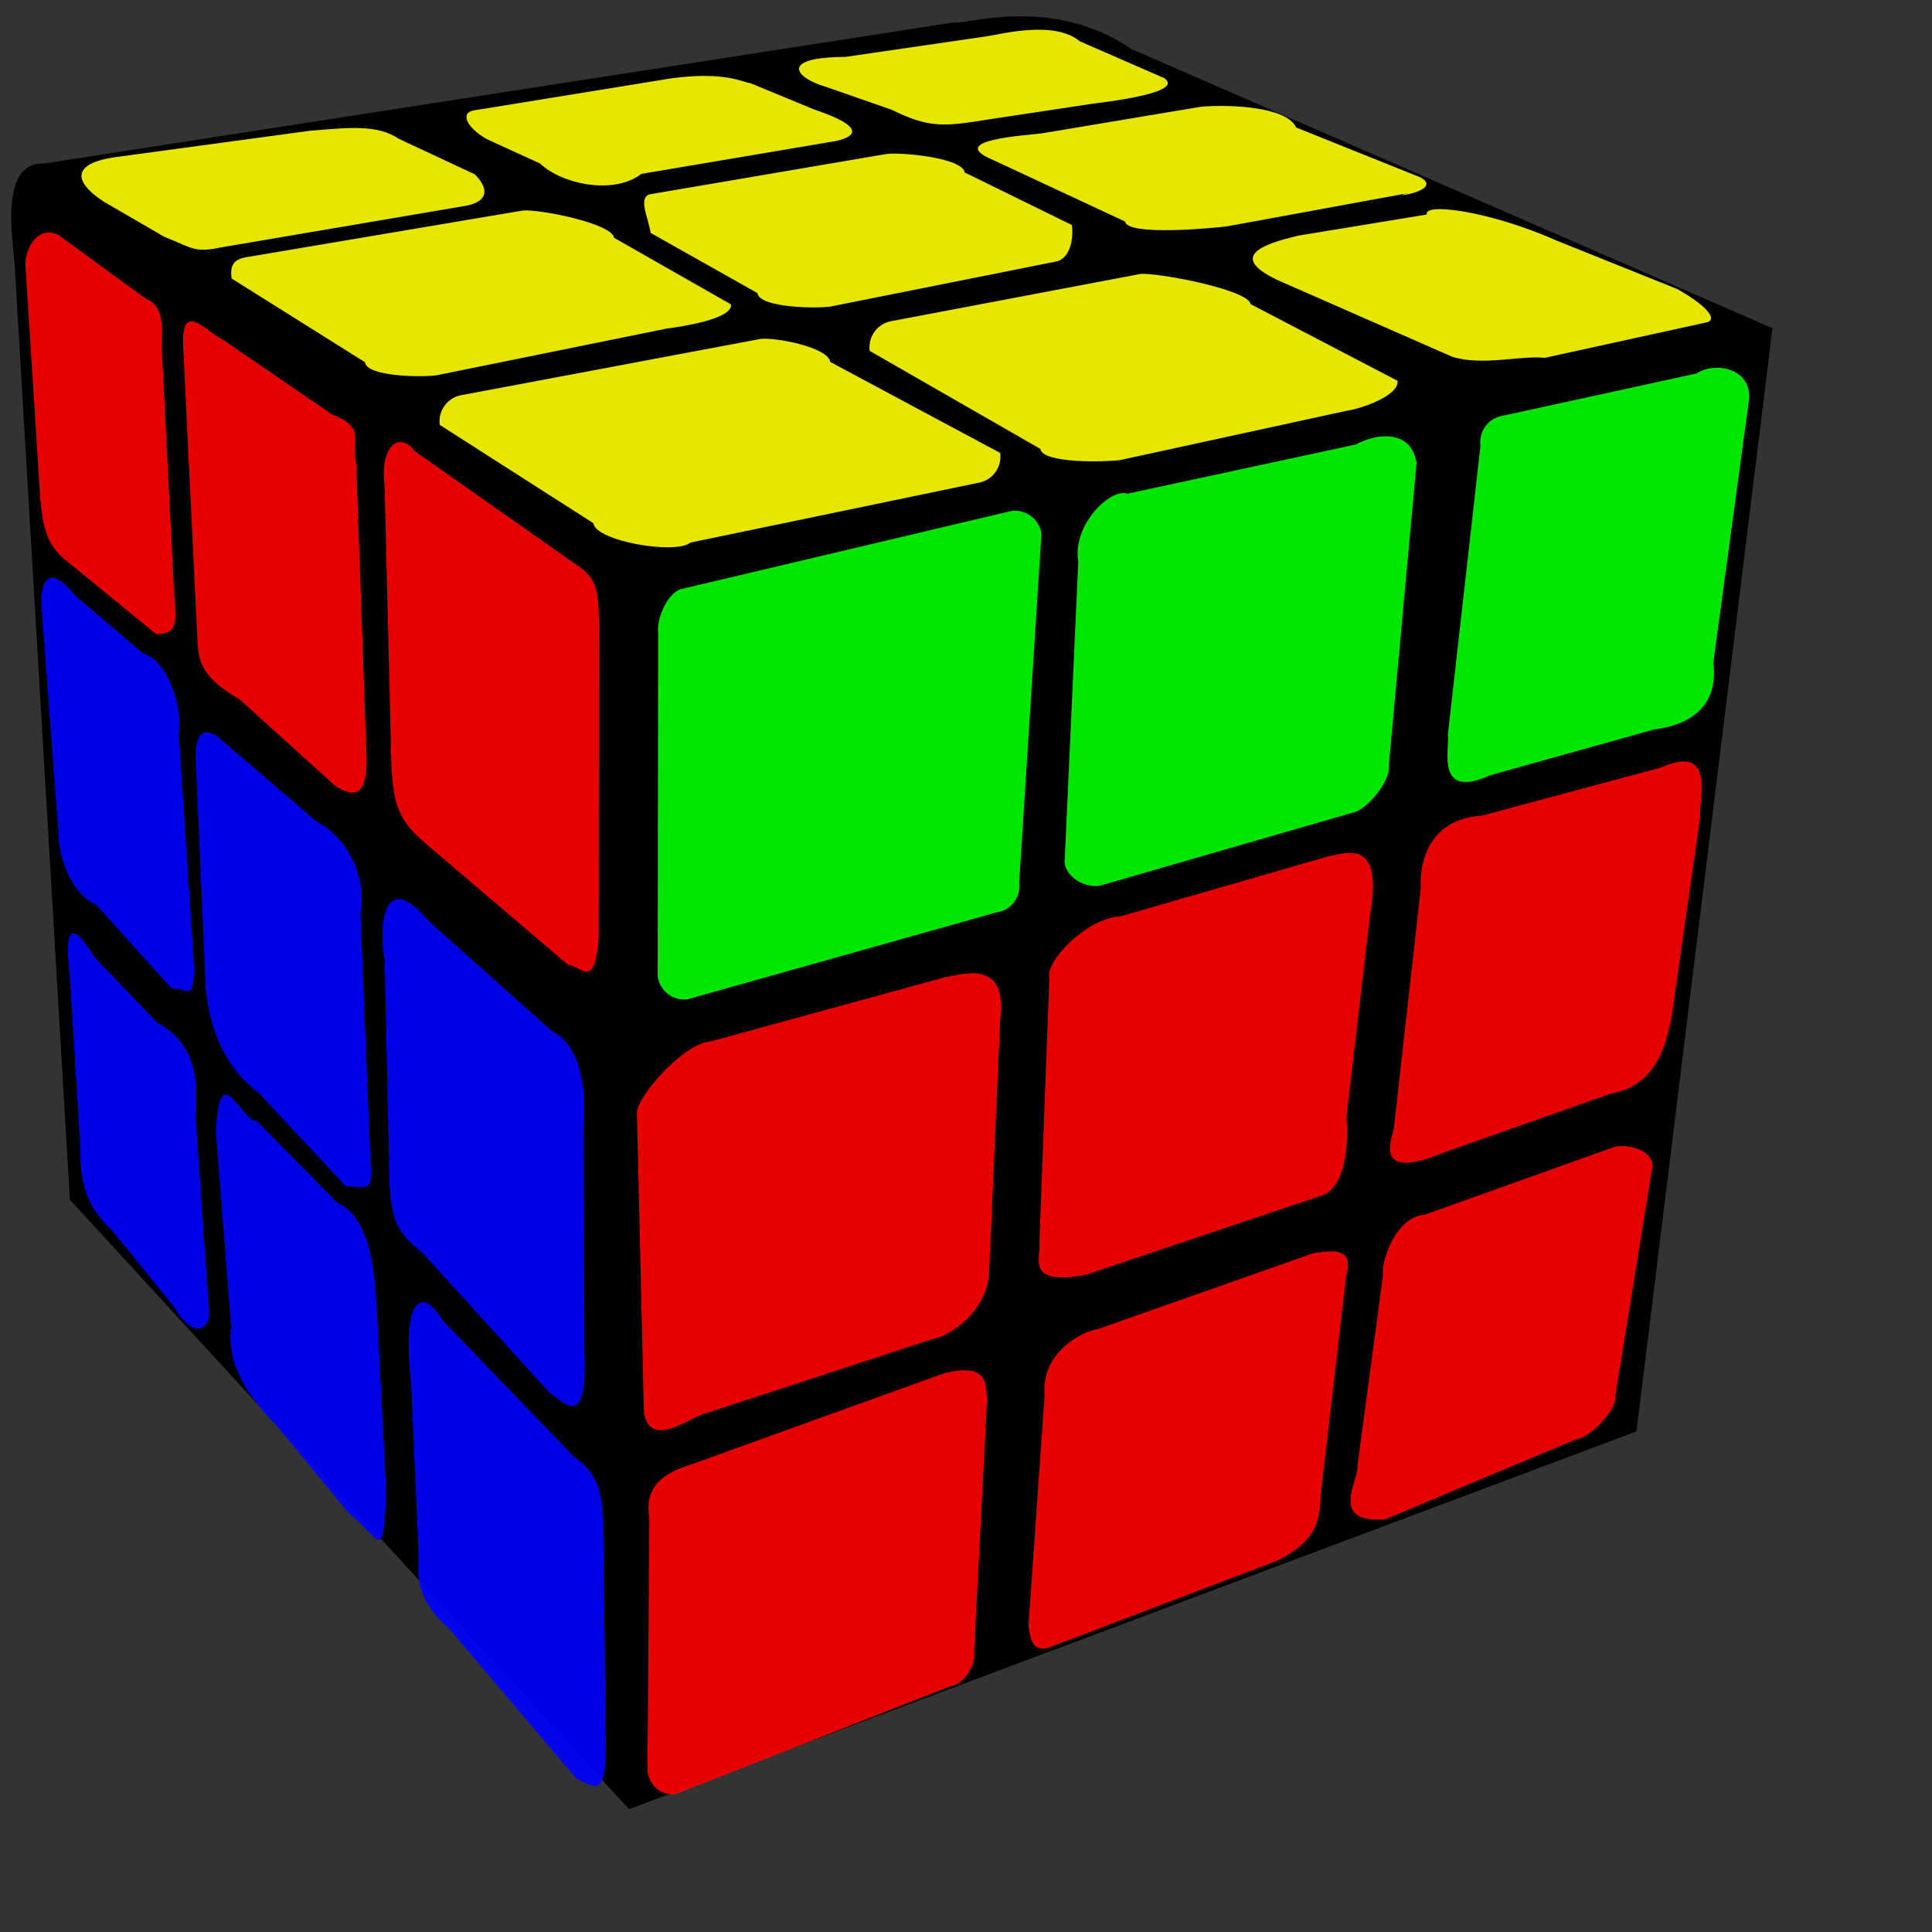
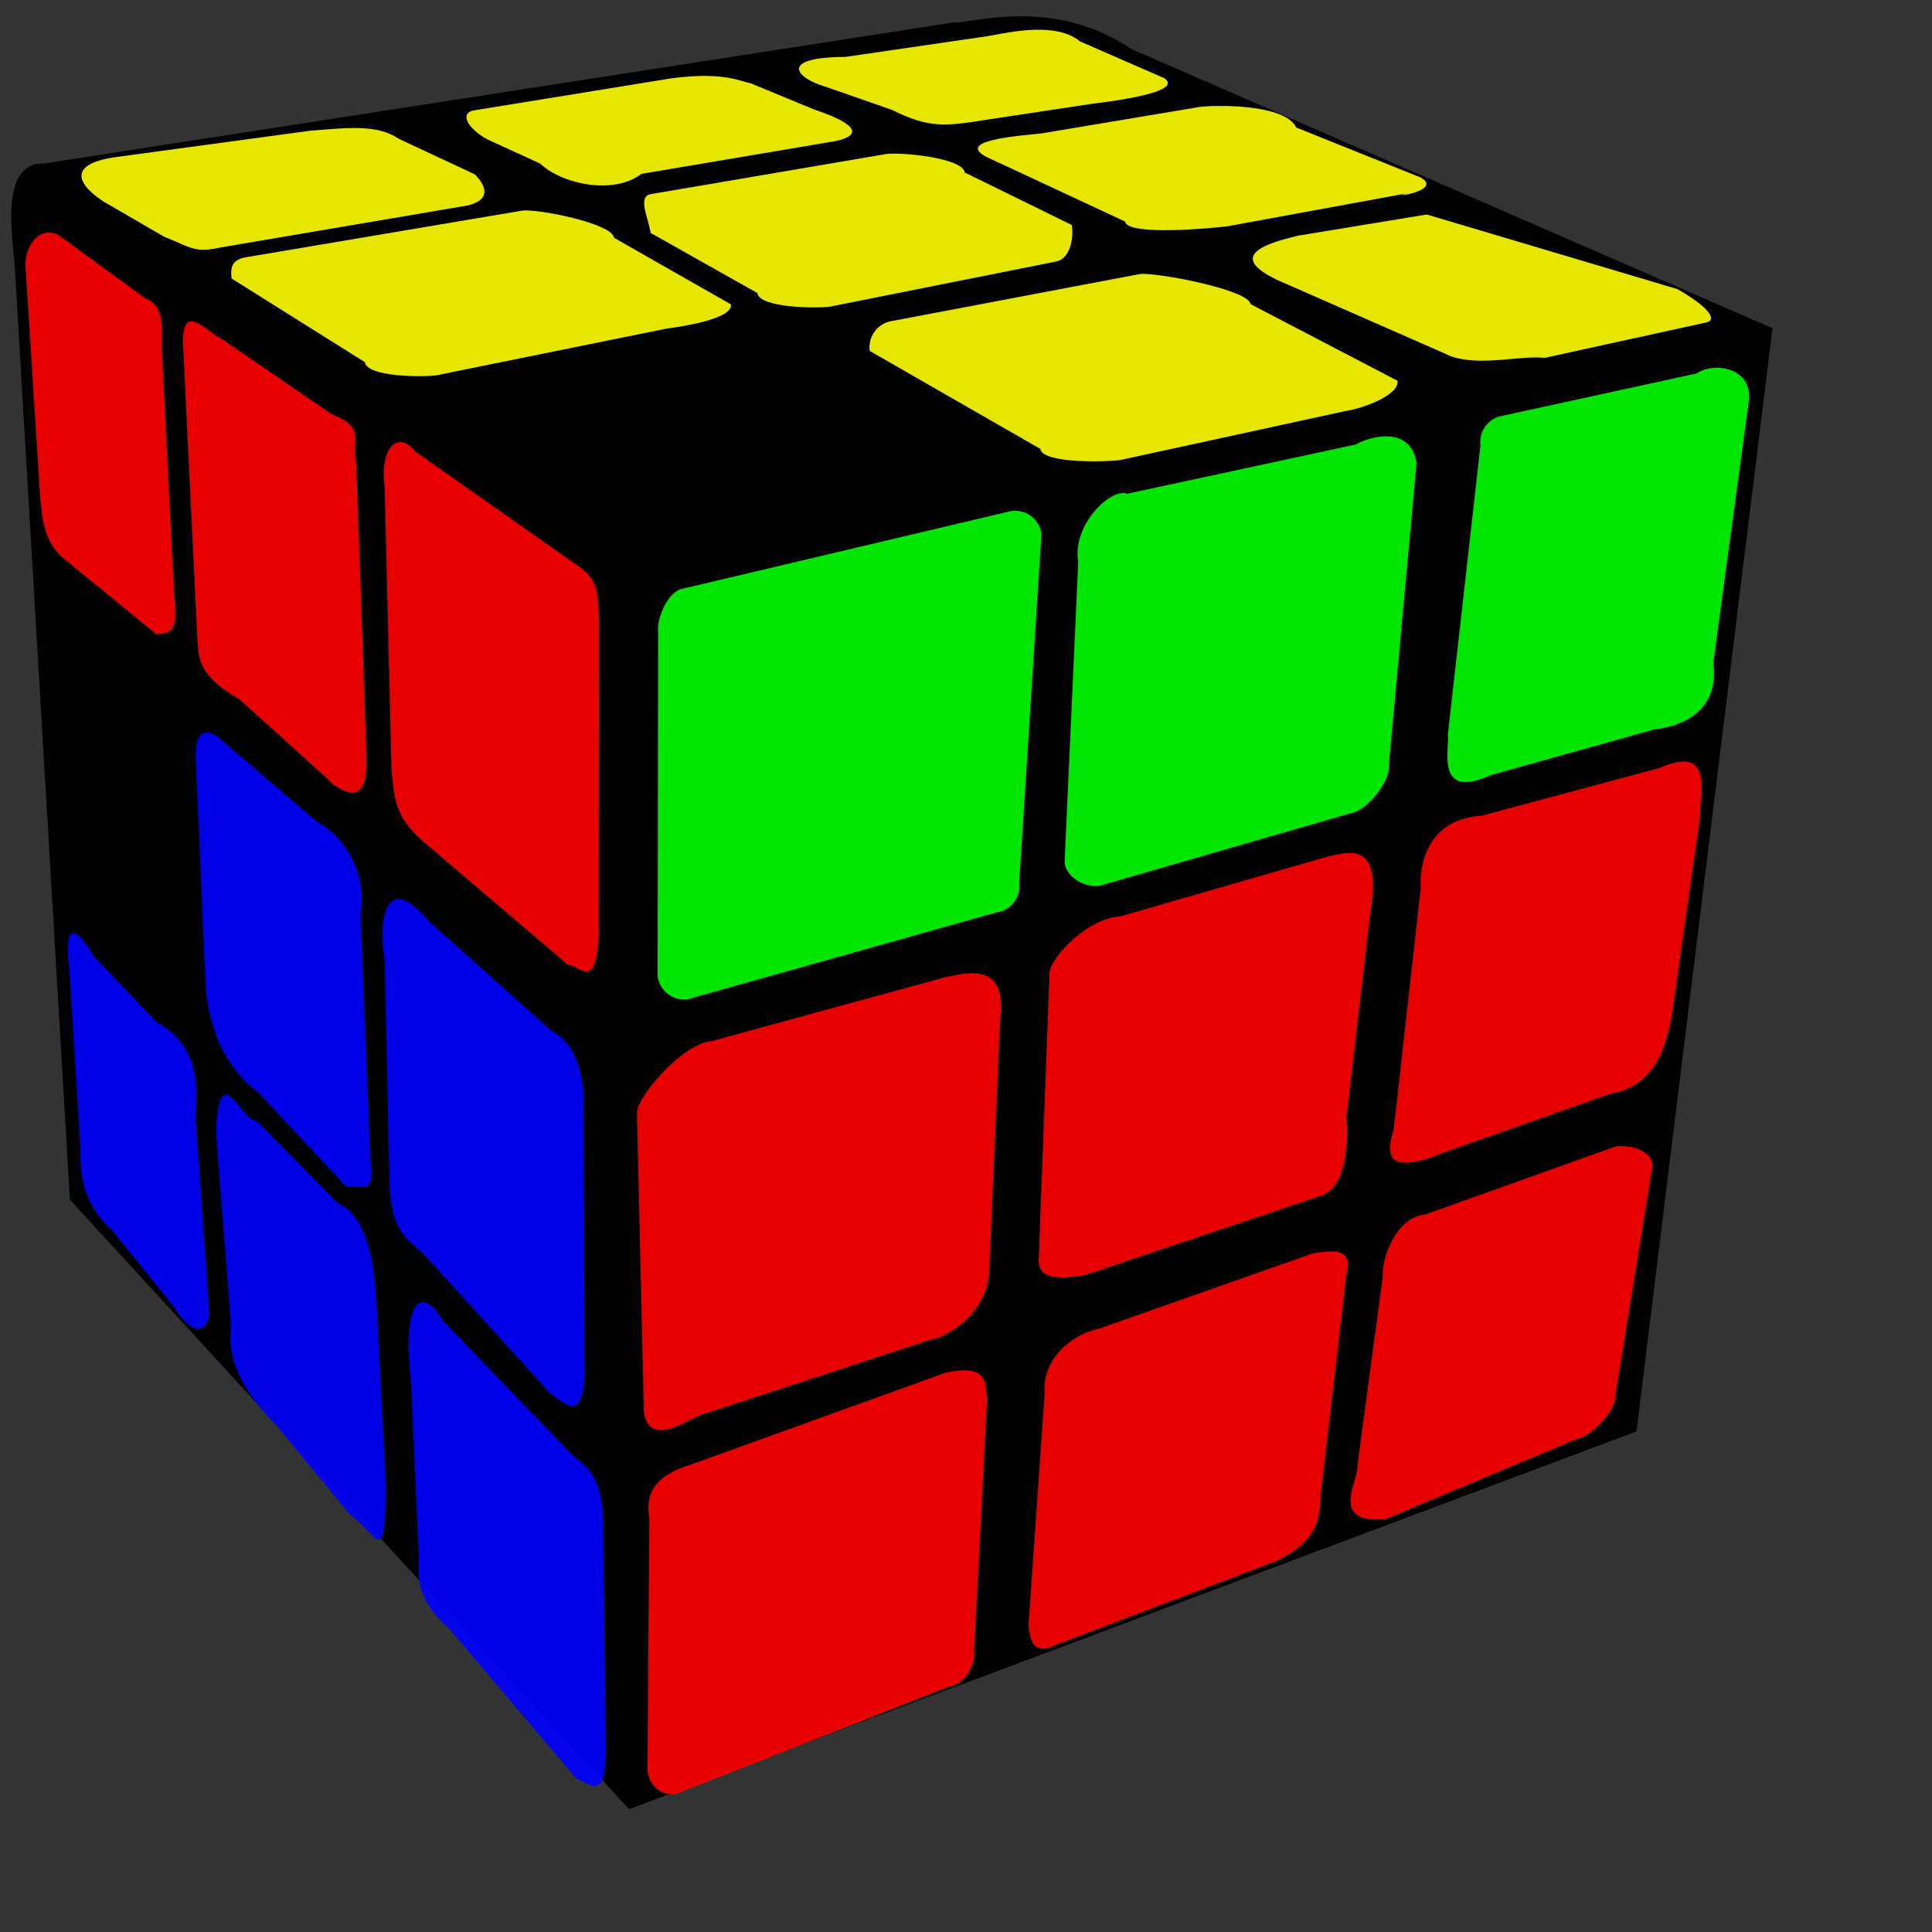
<svg xmlns="http://www.w3.org/2000/svg" xmlns:ns1="http://inkscape.sourceforge.net/DTD/sodipodi-0.dtd" xmlns:ns2="http://www.inkscape.org/namespaces/inkscape" width="395pt" height="395pt" id="svg2" ns1:version="0.32" ns2:version="0.43" ns1:docbase="C:\Documents and Settings\Owner\Desktop\SVG" ns1:docname="Rubiks-U.svg" version="1.0">
  <rect width="100%" height="100%" fill="#333333" stroke="none" />
  <defs id="defs4" />
  <ns1:namedview id="base" pagecolor="#ffffff" bordercolor="#666666" borderopacity="1.0" ns2:pageopacity="0.0" ns2:pageshadow="2" ns2:zoom="0.78075984" ns2:cx="374.50424" ns2:cy="242.53693" ns2:document-units="px" ns2:current-layer="layer1" ns2:window-width="756" ns2:window-height="543" ns2:window-x="6" ns2:window-y="-11" />
  <g ns2:label="Layer 1" ns2:groupmode="layer" id="layer1">
    <path style="fill:#000000;fill-opacity:1;fill-rule:evenodd;stroke:#000000;stroke-width:1px;stroke-linecap:butt;stroke-linejoin:miter;stroke-opacity:1" d="M 11.991,45.078 L 260.387,6.557 C 262.759,7.493 286.324,-1.1 308.195,13.813 L 482.639,89.784 L 445.646,389.843 L 171.62,492.602 L 19.536,326.817 L 4.51,72.328 C 3.996,65.081 0.359,44.537 11.991,45.078 z " id="path1345" ns1:nodetypes="ccccccccc" />
    <path style="opacity:0.9;fill:#00ff00;fill-opacity:1;fill-rule:evenodd;stroke:none;stroke-width:1.25;stroke-linecap:round;stroke-linejoin:round;stroke-miterlimit:4;stroke-dashoffset:0;stroke-opacity:1" d="M 186.181,160.47 L 275.71,139.293 C 279.715,138.762 283.367,141.559 283.898,145.565 L 277.838,240.556 C 278.369,244.562 275.571,248.213 271.566,248.744 L 187.473,272.392 C 183.468,272.923 179.816,270.125 179.285,266.12 L 179.415,172.611 C 178.884,168.606 182.176,161 186.181,160.47 z " id="rect1350" ns1:nodetypes="ccccccccc" />
    <path style="opacity:0.9;fill:#00ff00;fill-opacity:1;fill-rule:evenodd;stroke:none;stroke-width:1.25;stroke-linecap:round;stroke-linejoin:round;stroke-miterlimit:4;stroke-dashoffset:0;stroke-opacity:1" d="M 307.297,134.594 L 369.598,121.174 C 373.278,119.017 384.36,115.798 386.162,126.158 L 378.565,208.926 C 379.096,212.931 372.432,221.093 368.427,221.624 L 299.683,241.486 C 295.678,242.017 290.738,239.22 290.207,235.214 L 293.938,153.09 C 292.214,143.116 302.842,132.877 307.297,134.594 z " id="rect1352" ns1:nodetypes="ccccccccc" />
    <path style="opacity:0.9;fill:#00ff00;fill-opacity:1;fill-rule:evenodd;stroke:none;stroke-width:1.25;stroke-linecap:round;stroke-linejoin:round;stroke-miterlimit:4;stroke-dashoffset:0;stroke-opacity:1" d="M 409.851,113.292 L 462.488,101.805 C 467.656,98.369 478.319,100.446 476.647,109.958 L 467.054,180.618 C 469.03,196.186 454.873,198.335 450.868,198.865 L 406.254,211.333 C 391.167,218.127 395.224,204.248 394.693,200.242 L 403.579,121.48 C 403.048,117.474 405.846,113.823 409.851,113.292 z " id="rect1354" ns1:nodetypes="ccccccccc" />
    <path style="opacity:0.9;fill:#ff0000;fill-opacity:1;fill-rule:evenodd;stroke:none;stroke-width:1.25;stroke-linecap:round;stroke-linejoin:round;stroke-miterlimit:4;stroke-dashoffset:0;stroke-opacity:1" d="M 193.88,283.855 L 257.662,266.384 C 261.668,265.853 274.987,260.791 272.627,278.287 L 269.691,345.627 C 269.74,357.823 258.096,364.545 254.091,365.075 L 192.905,385.106 C 188.899,385.637 177.354,395.551 175.535,385.103 L 173.635,303.606 C 173.105,299.601 186.02,284.386 193.88,283.855 z " id="rect1356" ns1:nodetypes="ccccccccc" />
    <path style="opacity:0.9;fill:#ff0000;fill-opacity:1;fill-rule:evenodd;stroke:none;stroke-width:1.25;stroke-linecap:round;stroke-linejoin:round;stroke-miterlimit:4;stroke-dashoffset:0;stroke-opacity:1" d="M 305.416,249.805 L 362.41,233.357 C 366.415,232.826 377.294,227.915 373.488,249.265 L 367.018,304.716 C 367.548,308.721 367.642,323.455 360.264,325.912 L 295.85,347.551 C 279.318,350.491 283.857,342.875 283.327,338.87 L 286.088,265.749 C 285.558,261.743 296.111,250.336 305.416,249.805 z " id="rect1358" ns1:nodetypes="ccccccccc" />
    <path style="opacity:0.9;fill:#ff0000;fill-opacity:1;fill-rule:evenodd;stroke:none;stroke-width:1.25;stroke-linecap:round;stroke-linejoin:round;stroke-miterlimit:4;stroke-dashoffset:0;stroke-opacity:1" d="M 403.984,222.346 L 452.727,209.246 C 467.993,202.44 462.961,218.42 463.491,222.426 L 455.895,275.736 C 454.427,284.483 451.708,295.894 439.157,298.104 L 393.77,314.095 C 375.59,321.713 378.628,312.299 379.935,307.834 L 387.324,241.941 C 387.128,240.672 386.318,223.418 403.984,222.346 z " id="rect1360" ns1:nodetypes="ccccccccc" />
    <path style="opacity:0.9;fill:#ff0000;fill-opacity:1;fill-rule:evenodd;stroke:none;stroke-width:1.25;stroke-linecap:round;stroke-linejoin:round;stroke-miterlimit:4;stroke-dashoffset:0;stroke-opacity:1" d="M 188.191,399.293 L 257.539,374.29 C 269.583,371.463 268.559,377.37 269.089,381.375 L 265.547,449.967 C 266.077,453.972 262.82,459.232 258.815,459.762 L 184.228,489.06 C 180.222,489.59 177.03,486.793 176.5,482.787 L 177.009,413.957 C 176.479,409.952 175.688,403.039 188.191,399.293 z " id="rect1362" ns1:nodetypes="ccccccccc" />
    <path style="opacity:0.9;fill:#ff0000;fill-opacity:1;fill-rule:evenodd;stroke:none;stroke-width:1.25;stroke-linecap:round;stroke-linejoin:round;stroke-miterlimit:4;stroke-dashoffset:0;stroke-opacity:1" d="M 299.342,362.283 L 357.939,341.652 C 361.944,341.122 369.44,339.344 366.985,347.714 L 360.007,407.597 C 359.848,415.966 357.736,420.53 348.219,425.425 L 285.341,449.347 C 281.336,449.877 280.9,447.039 280.369,443.033 L 284.758,380.251 C 283.768,368.437 295.337,362.813 299.342,362.283 z " id="rect1364" ns1:nodetypes="ccccccccc" />
    <path style="opacity:0.9;fill:#ff0000;fill-opacity:1;fill-rule:evenodd;stroke:none;stroke-width:1.25;stroke-linecap:round;stroke-linejoin:round;stroke-miterlimit:4;stroke-dashoffset:0;stroke-opacity:1" d="M 388.44,331.106 L 440.399,312.538 C 444.404,312.008 449.999,313.51 450.529,317.515 L 440.362,380.311 C 440.893,384.316 433.562,391.854 429.557,392.384 L 377.574,414.177 C 361.958,415.318 370.578,403.49 370.047,399.485 L 376.986,347.713 C 376.456,343.707 380.548,331.636 388.44,331.106 z " id="rect1366" ns1:nodetypes="ccccccccc" />
    <path style="opacity:0.9;fill:#0000ff;fill-opacity:1;fill-rule:evenodd;stroke:none;stroke-width:1.25;stroke-linecap:round;stroke-linejoin:round;stroke-miterlimit:4;stroke-dashoffset:0;stroke-opacity:1" d="M 59.265,200.767 L 86.221,223.886 C 95.675,228.852 99.984,240.492 98.25,248.812 L 100.976,316.134 C 102.425,326.571 98.355,322.937 94.35,323.467 L 70.425,297.81 C 58.151,288.694 56.65,274.121 56.12,270.116 L 53.453,209.414 C 52.692,199.896 55.26,198.082 59.265,200.767 z " id="rect1368" ns1:nodetypes="ccccccccc" />
    <path style="opacity:0.9;fill:#ff0000;fill-opacity:1;fill-rule:evenodd;stroke:none;stroke-width:1.25;stroke-linecap:round;stroke-linejoin:round;stroke-miterlimit:4;stroke-dashoffset:0;stroke-opacity:1" d="M 60.473,92.409 L 90.365,112.89 C 99.953,116.667 95.665,119.602 97.096,126.25 L 99.906,206.016 C 100.082,212.186 99.408,219.634 91.3,214.153 L 65.31,190.656 C 53.533,183.9 54.142,179.025 53.773,173.562 L 49.923,94.257 C 49.393,81.464 56.468,90.716 60.473,92.409 z " id="rect1370" ns1:nodetypes="ccccccccc" />
    <path style="opacity:0.9;fill:#ff0000;fill-opacity:1;fill-rule:evenodd;stroke:none;stroke-width:1.25;stroke-linecap:round;stroke-linejoin:round;stroke-miterlimit:4;stroke-dashoffset:0;stroke-opacity:1" d="M 113.033,122.966 L 158.811,155.155 C 162.599,158.392 163.018,160.813 163.29,169.089 L 163.202,255.503 C 162.261,270.551 157.959,262.866 154.892,263.058 L 116.159,230.06 C 107.102,222.642 107.578,216.926 106.737,210.297 L 104.859,132.916 C 103.371,120.945 109.156,117.654 113.033,122.966 z " id="rect1372" ns1:nodetypes="ccccccccc" />
-     <path style="opacity:0.9;fill:#0000ff;fill-opacity:1;fill-rule:evenodd;stroke:none;stroke-width:1.25;stroke-linecap:round;stroke-linejoin:round;stroke-miterlimit:4;stroke-dashoffset:0;stroke-opacity:1" d="M 20.523,162.378 L 38.95,178.087 C 46.141,180.113 50.002,193.955 48.745,200.207 L 52.886,263.175 C 52.957,273.841 50.848,268.994 46.843,269.525 L 26.376,246.791 C 18.695,242.958 16.652,233.73 16.121,229.724 L 11.495,167.58 C 10.964,163.574 10.776,150.506 20.523,162.378 z " id="rect1374" ns1:nodetypes="ccccccccc" />
    <path style="opacity:0.9;fill:#0000ff;fill-opacity:1;fill-rule:evenodd;stroke:none;stroke-width:1.25;stroke-linecap:round;stroke-linejoin:round;stroke-miterlimit:4;stroke-dashoffset:0;stroke-opacity:1" d="M 117.087,251.312 L 150.385,281.038 C 157.629,284.717 158.535,293.644 159.065,297.649 L 159.342,369.404 C 160.034,390.41 153.513,381.919 149.993,379.859 L 115.096,341.433 C 108.662,336.458 106.329,332.915 106.122,320.329 L 104.857,261.958 C 103.031,251.151 104.888,236.651 117.087,251.312 z " id="rect1376" ns1:nodetypes="ccccccccc" />
    <path style="opacity:0.9;fill:#0000fe;fill-opacity:1;fill-rule:evenodd;stroke:none;stroke-width:1.25;stroke-linecap:round;stroke-linejoin:round;stroke-miterlimit:4;stroke-dashoffset:0;stroke-opacity:1" d="M 69.973,305.556 L 91.937,327.856 C 102.419,332.506 102.162,352.056 102.693,356.061 L 105.265,406.313 C 104.5,427.157 103.788,419.229 95.189,412.64 L 75.239,388.448 C 68.937,382.088 61.535,372.778 63,361.68 L 58.877,308.762 C 59.641,287.27 65.967,306.087 69.973,305.556 z " id="rect1378" ns1:nodetypes="ccccccccc" />
    <path style="opacity:0.9;fill:#0000ff;fill-opacity:1;fill-rule:evenodd;stroke:none;stroke-width:1.25;stroke-linecap:round;stroke-linejoin:round;stroke-miterlimit:4;stroke-dashoffset:0;stroke-opacity:1" d="M 25.699,260.886 L 42.785,278.708 C 56.908,286.369 52.851,301.693 53.381,305.698 L 57,357.118 C 57.53,361.124 53.769,366.703 47.355,356.151 L 30.471,335.272 C 20.202,326.166 22.332,315.178 21.802,311.173 L 18.945,264.737 C 18.414,260.732 16.875,245.999 25.699,260.886 z " id="rect1380" ns1:nodetypes="ccccccccc" />
    <path style="opacity:0.9;fill:#0000ff;fill-opacity:1;fill-rule:evenodd;stroke:none;stroke-width:1.25;stroke-linecap:round;stroke-linejoin:round;stroke-miterlimit:4;stroke-dashoffset:0;stroke-opacity:1" d="M 120.782,360.083 L 156.278,396.905 C 159.636,399.774 164.745,402.09 164.466,417.429 L 165.175,477.162 C 165.058,490.882 161.288,486.595 157.121,484.859 L 122.435,443.985 C 111.468,434.477 114.607,426.641 114.077,422.636 L 112.072,377.174 C 109.513,354.6 114.6,349.911 120.782,360.083 z " id="rect1382" ns1:nodetypes="ccccccccc" />
    <path style="opacity:0.9;fill:#ffff00;fill-opacity:1;fill-rule:evenodd;stroke:none;stroke-width:1.25;stroke-linecap:round;stroke-linejoin:round;stroke-miterlimit:4;stroke-dashoffset:0;stroke-opacity:1" d="M 67.927,69.977 L 142.394,57.408 C 146.4,56.877 166.867,60.823 167.397,64.828 L 199.265,82.984 C 199.795,86.989 185.681,89.047 181.675,89.578 L 118.926,102.319 C 114.921,102.85 100.008,102.739 99.477,98.734 L 63.141,75.926 C 62.61,71.921 63.922,70.508 67.927,69.977 z " id="rect1384" ns1:nodetypes="ccccccccc" />
    <path style="opacity:0.9;fill:#ffff00;fill-opacity:1;fill-rule:evenodd;stroke:none;stroke-width:1.25;stroke-linecap:round;stroke-linejoin:round;stroke-miterlimit:4;stroke-dashoffset:0;stroke-opacity:1" d="M 31.088,42.886 L 84.658,35.62 C 94.85,34.82 102.848,33.838 108.722,37.843 L 129.481,47.547 C 135.122,53.435 130.294,55.681 126.289,56.212 L 60.289,67.431 C 52.787,69.037 52.309,67.488 44.785,64.559 L 28.063,54.845 C 19.034,48.773 20.785,44.412 31.088,42.886 z " id="rect1386" ns1:nodetypes="ccccccccc" />
    <path style="opacity:0.9;fill:#ffff00;fill-opacity:1;fill-rule:evenodd;stroke:none;stroke-width:1.25;stroke-linecap:round;stroke-linejoin:round;stroke-miterlimit:4;stroke-dashoffset:0;stroke-opacity:1" d="M 129.4,30.057 L 183.177,21.325 C 197.747,19.416 202.437,22.439 204.581,22.679 L 221.934,29.845 C 239.92,35.917 229.897,38.244 225.892,38.775 L 174.823,47.402 C 167.285,53.231 153.158,50.213 147.248,44.594 L 132.717,37.93 C 126.904,34.614 125.395,30.588 129.4,30.057 z " id="rect1388" ns1:nodetypes="ccccccccc" />
    <path style="opacity:0.9;fill:#ffff00;fill-opacity:1;fill-rule:evenodd;stroke:none;stroke-width:1.25;stroke-linecap:round;stroke-linejoin:round;stroke-miterlimit:4;stroke-dashoffset:0;stroke-opacity:1" d="M 230.409,15.517 L 268.743,9.93 C 272.748,9.399 287.266,5.386 294.375,11.265 L 317.332,21.282 C 323.282,25.287 301.506,27.791 297.501,28.322 L 269.848,32.495 C 257.499,34.477 253.577,35.091 243.008,29.899 L 225.042,23.637 C 216.878,21.288 212.164,15.588 230.409,15.517 z " id="rect1390" ns1:nodetypes="ccccccccc" />
    <path style="opacity:0.9;fill:#ffff00;fill-opacity:1;fill-rule:evenodd;stroke:none;stroke-width:1.25;stroke-linecap:round;stroke-linejoin:round;stroke-miterlimit:4;stroke-dashoffset:0;stroke-opacity:1" d="M 177.577,52.889 L 241.651,41.974 C 245.657,41.443 262.444,43.01 262.975,47.015 L 292.199,61.352 C 292.73,65.357 291.585,70.821 287.58,71.352 L 226.254,83.589 C 222.249,84.12 207,83.9 206.47,79.894 L 177.349,63.487 C 176.818,59.481 173.572,53.419 177.577,52.889 z " id="rect1392" ns1:nodetypes="ccccccccc" />
    <path style="opacity:0.9;fill:#ffff00;fill-opacity:1;fill-rule:evenodd;stroke:none;stroke-width:1.25;stroke-linecap:round;stroke-linejoin:round;stroke-miterlimit:4;stroke-dashoffset:0;stroke-opacity:1" d="M 283.854,36.373 L 327.108,29.143 C 331.113,28.613 350.295,28.234 353.352,34.765 L 387.291,48.388 C 393.793,52.164 377.277,54.185 383.837,52.649 L 334.651,61.677 C 330.646,62.207 307.229,64.396 306.698,60.39 L 270.631,43.574 C 257.573,38.123 279.849,36.903 283.854,36.373 z " id="rect1394" ns1:nodetypes="ccccccccc" />
    <path style="opacity:0.9;fill:#ff0000;fill-opacity:1;fill-rule:evenodd;stroke:none;stroke-width:1.25;stroke-linecap:round;stroke-linejoin:round;stroke-miterlimit:4;stroke-dashoffset:0;stroke-opacity:1" d="M 15.867,64.028 L 39.703,81.406 C 45.975,83.79 43.636,92.416 44.167,96.422 L 47.471,161.985 C 48.649,172.791 46.661,172.395 42.656,172.925 L 17.041,151.983 C 11.417,147.009 11.489,139.678 10.958,135.672 L 7.004,73.349 C 6.235,68.946 9.789,61.104 15.867,64.028 z " id="rect1396" ns1:nodetypes="ccccccccc" />
-     <path style="opacity:0.9;fill:#ffff00;fill-opacity:1;fill-rule:evenodd;stroke:none;stroke-width:1.25;stroke-linecap:round;stroke-linejoin:round;stroke-miterlimit:4;stroke-dashoffset:0;stroke-opacity:1" d="M 126.149,107.644 L 207.277,92.397 C 211.282,91.866 225.806,94.664 226.337,98.669 L 272.663,123.484 C 273.193,127.489 270.396,131.141 266.391,131.671 L 188.228,147.906 C 184.223,151.275 162.286,147.52 161.755,142.623 L 119.877,115.831 C 119.346,111.826 122.144,108.174 126.149,107.644 z " id="rect1398" ns1:nodetypes="ccccccccc" />
    <path style="opacity:0.9;fill:#ffff00;fill-opacity:1;fill-rule:evenodd;stroke:none;stroke-width:1.25;stroke-linecap:round;stroke-linejoin:round;stroke-miterlimit:4;stroke-dashoffset:0;stroke-opacity:1" d="M 243.35,87.469 L 310.805,74.693 C 314.811,74.162 340.368,78.893 340.898,82.898 L 380.979,103.816 C 381.509,107.821 370.98,111.473 366.975,112.003 L 305.318,125.423 C 301.313,125.954 284.131,126.378 283.6,122.372 L 237.078,95.656 C 236.547,91.651 239.344,87.999 243.35,87.469 z " id="rect1400" ns1:nodetypes="ccccccccc" />
-     <path style="opacity:0.9;fill:#ffff00;fill-opacity:1;fill-rule:evenodd;stroke:none;stroke-width:1.25;stroke-linecap:round;stroke-linejoin:round;stroke-miterlimit:4;stroke-dashoffset:0;stroke-opacity:1" d="M 353.885,64.235 L 388.952,58.473 C 387.919,55.144 406.169,57.495 424.464,65.642 L 457.222,78.794 C 465.484,83.444 468.72,87.46 464.715,87.99 L 421.087,97.55 C 414.661,96.822 404.019,99.863 395.806,97.228 L 348.168,76.31 C 334.741,69.885 344.221,66.536 353.885,64.235 z " id="rect1402" ns1:nodetypes="ccccccccc" />
+     <path style="opacity:0.9;fill:#ffff00;fill-opacity:1;fill-rule:evenodd;stroke:none;stroke-width:1.25;stroke-linecap:round;stroke-linejoin:round;stroke-miterlimit:4;stroke-dashoffset:0;stroke-opacity:1" d="M 353.885,64.235 L 388.952,58.473 L 457.222,78.794 C 465.484,83.444 468.72,87.46 464.715,87.99 L 421.087,97.55 C 414.661,96.822 404.019,99.863 395.806,97.228 L 348.168,76.31 C 334.741,69.885 344.221,66.536 353.885,64.235 z " id="rect1402" ns1:nodetypes="ccccccccc" />
  </g>
</svg>